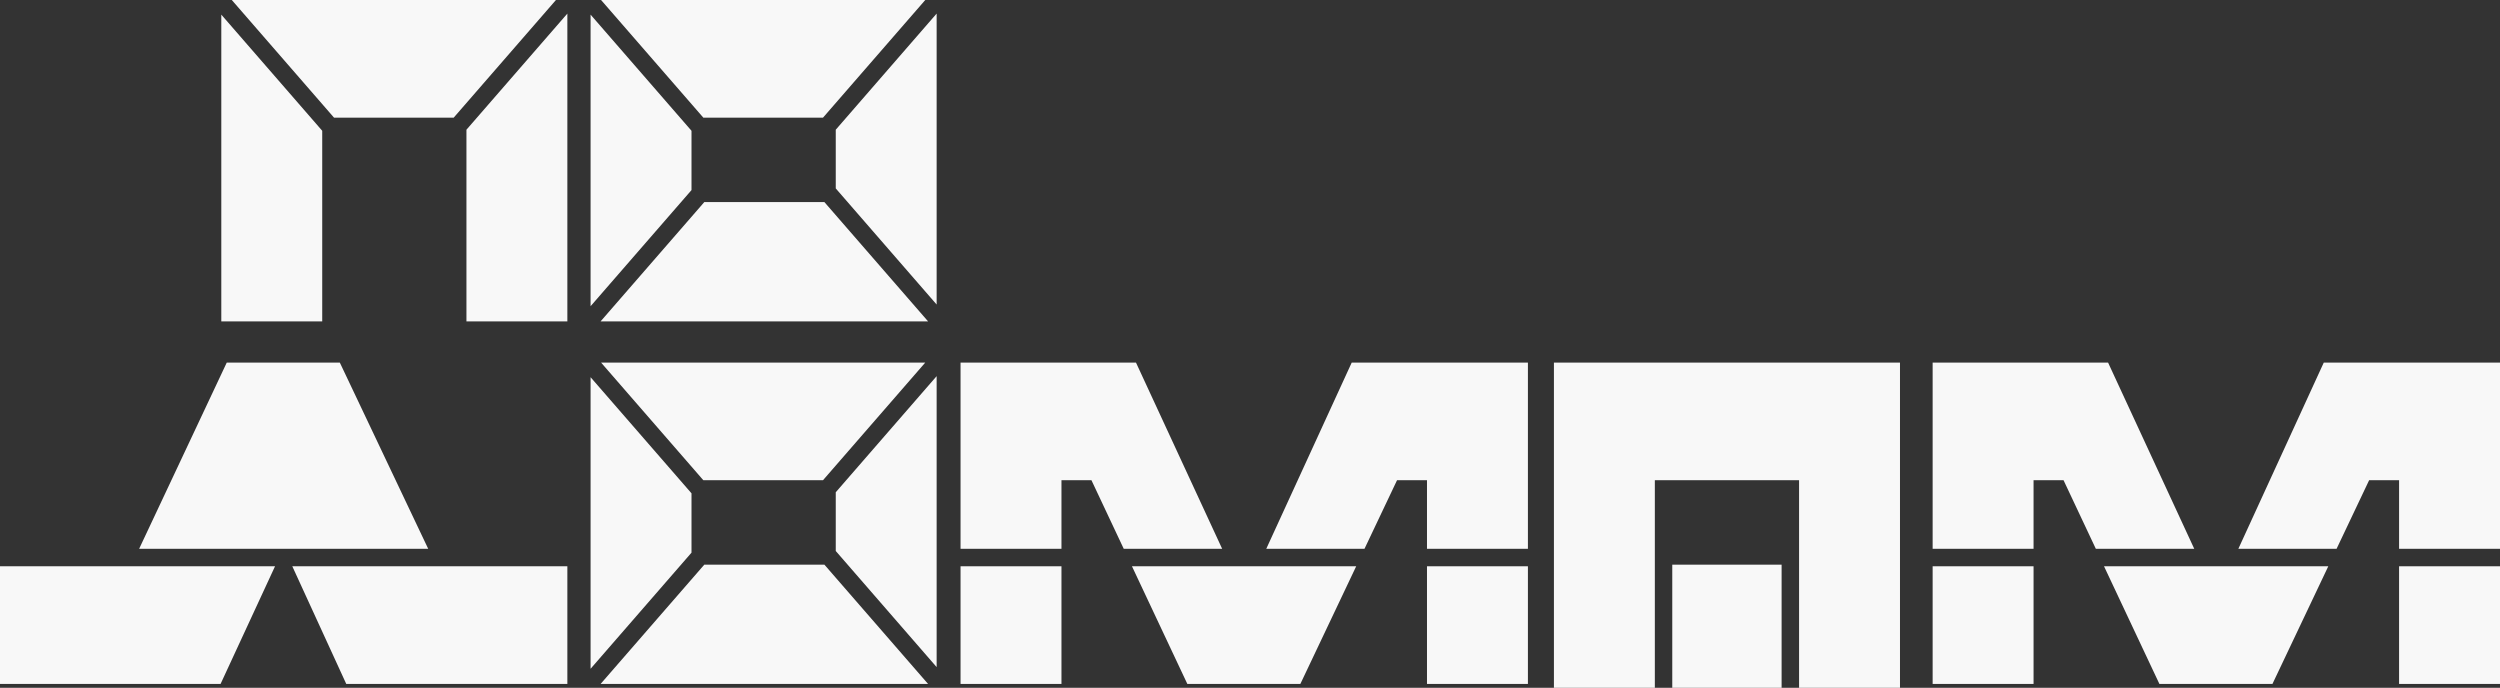
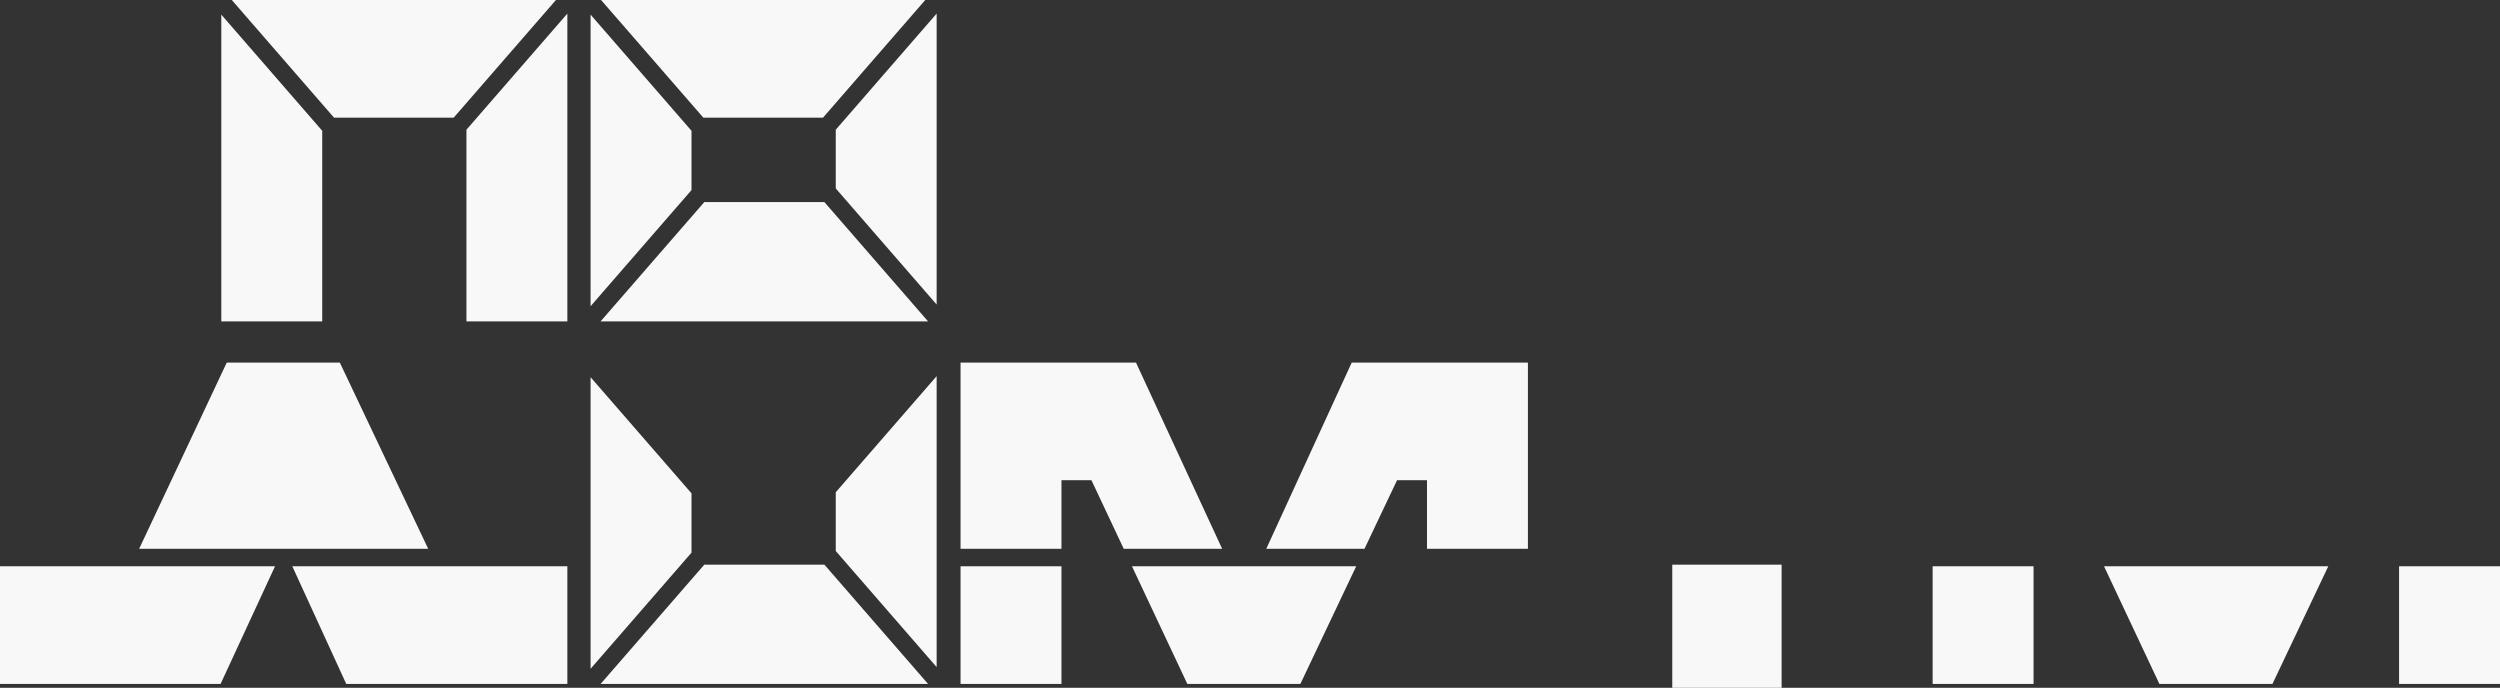
<svg xmlns="http://www.w3.org/2000/svg" id="Слой_1" data-name="Слой 1" viewBox="0 0 760.27 209.16">
  <rect x="0" y="0" width="760.27" height="209.16" fill="#333333" stroke="none" />
  <defs>
    <style> .cls-1 { fill: #f8f8f8; } </style>
  </defs>
  <g>
    <g>
      <polygon class="cls-1" points="116.82 166.9 130.22 166.9 116.82 138.67 114.71 134.22 103.34 110.26 68.96 110.26 42.31 166.9 114.71 166.9 116.82 166.9" />
      <polygon class="cls-1" points="116.82 172.21 114.71 172.21 88.89 172.21 105.3 207.99 114.71 207.99 116.82 207.99 172.54 207.99 172.54 172.21 116.82 172.21" />
    </g>
    <g>
      <polygon class="cls-1" points="282.23 207.99 250.71 171.72 214.18 171.72 182.65 207.99 282.23 207.99" />
-       <polygon class="cls-1" points="182.79 110.26 213.89 146.04 250.28 146.04 281.38 110.26 182.79 110.26" />
      <polygon class="cls-1" points="254.16 167.56 284.84 202.87 284.84 114.39 254.16 149.7 254.16 167.56" />
      <g>
        <polygon class="cls-1" points="345.46 110.26 292.11 110.26 292.11 166.9 322.8 166.9 322.8 146.04 331.92 146.04 341.74 166.9 371.67 166.9 345.46 110.26" />
        <polygon class="cls-1" points="414.95 166.9 424.85 146.04 433.96 146.04 433.96 166.9 464.65 166.9 464.65 110.26 411.07 110.26 385.08 166.9 414.95 166.9" />
        <polygon class="cls-1" points="361.08 207.99 395.45 207.99 412.43 172.21 344.24 172.21 361.08 207.99" />
-         <rect class="cls-1" x="433.96" y="172.21" width="30.69" height="35.78" />
        <rect class="cls-1" x="292.11" y="172.21" width="30.69" height="35.78" />
-         <polygon class="cls-1" points="667.29 166.9 641.08 110.26 587.73 110.26 587.73 166.9 618.42 166.9 618.42 146.04 627.54 146.04 637.36 166.9 667.29 166.9" />
        <polygon class="cls-1" points="656.69 207.99 691.07 207.99 708.05 172.21 639.85 172.21 656.69 207.99" />
        <g>
-           <polygon class="cls-1" points="710.57 166.9 720.47 146.04 729.58 146.04 729.58 166.9 760.27 166.9 760.27 110.26 706.68 110.26 680.7 166.9 710.57 166.9" />
          <rect class="cls-1" x="729.58" y="172.21" width="30.69" height="35.78" />
        </g>
        <rect class="cls-1" x="587.73" y="172.21" width="30.69" height="35.78" />
        <polygon class="cls-1" points="0 172.21 0 207.99 67.08 207.99 83.64 172.21 0 172.21" />
        <polygon class="cls-1" points="210.29 150.02 179.6 114.71 179.6 203.38 210.29 168.07 210.29 150.02" />
        <polygon class="cls-1" points="210.29 39.77 179.6 4.45 179.6 93.12 210.29 57.81 210.29 39.77" />
        <polygon class="cls-1" points="282.23 97.73 250.71 61.46 214.18 61.46 182.65 97.73 282.23 97.73" />
        <polygon class="cls-1" points="182.79 0 213.89 35.78 250.28 35.78 281.38 0 182.79 0" />
        <polygon class="cls-1" points="254.16 57.3 284.84 92.61 284.84 4.13 254.16 39.45 254.16 57.3" />
        <rect class="cls-1" x="508.55" y="171.72" width="33.25" height="37.44" />
-         <polygon class="cls-1" points="547.11 209.16 577.8 209.16 577.8 110.26 472.56 110.26 472.56 209.16 503.25 209.16 503.25 146.04 547.11 146.04 547.11 209.16" />
        <polygon class="cls-1" points="116.82 0 114.71 0 70.49 0 101.58 35.78 114.71 35.78 116.82 35.78 137.97 35.78 169.07 0 116.82 0" />
        <polygon class="cls-1" points="97.99 39.77 67.3 4.45 67.3 97.73 97.99 97.73 97.99 39.77" />
        <polygon class="cls-1" points="172.54 4.13 141.85 39.45 141.85 97.73 172.54 97.73 172.54 4.13" />
      </g>
    </g>
  </g>
</svg>